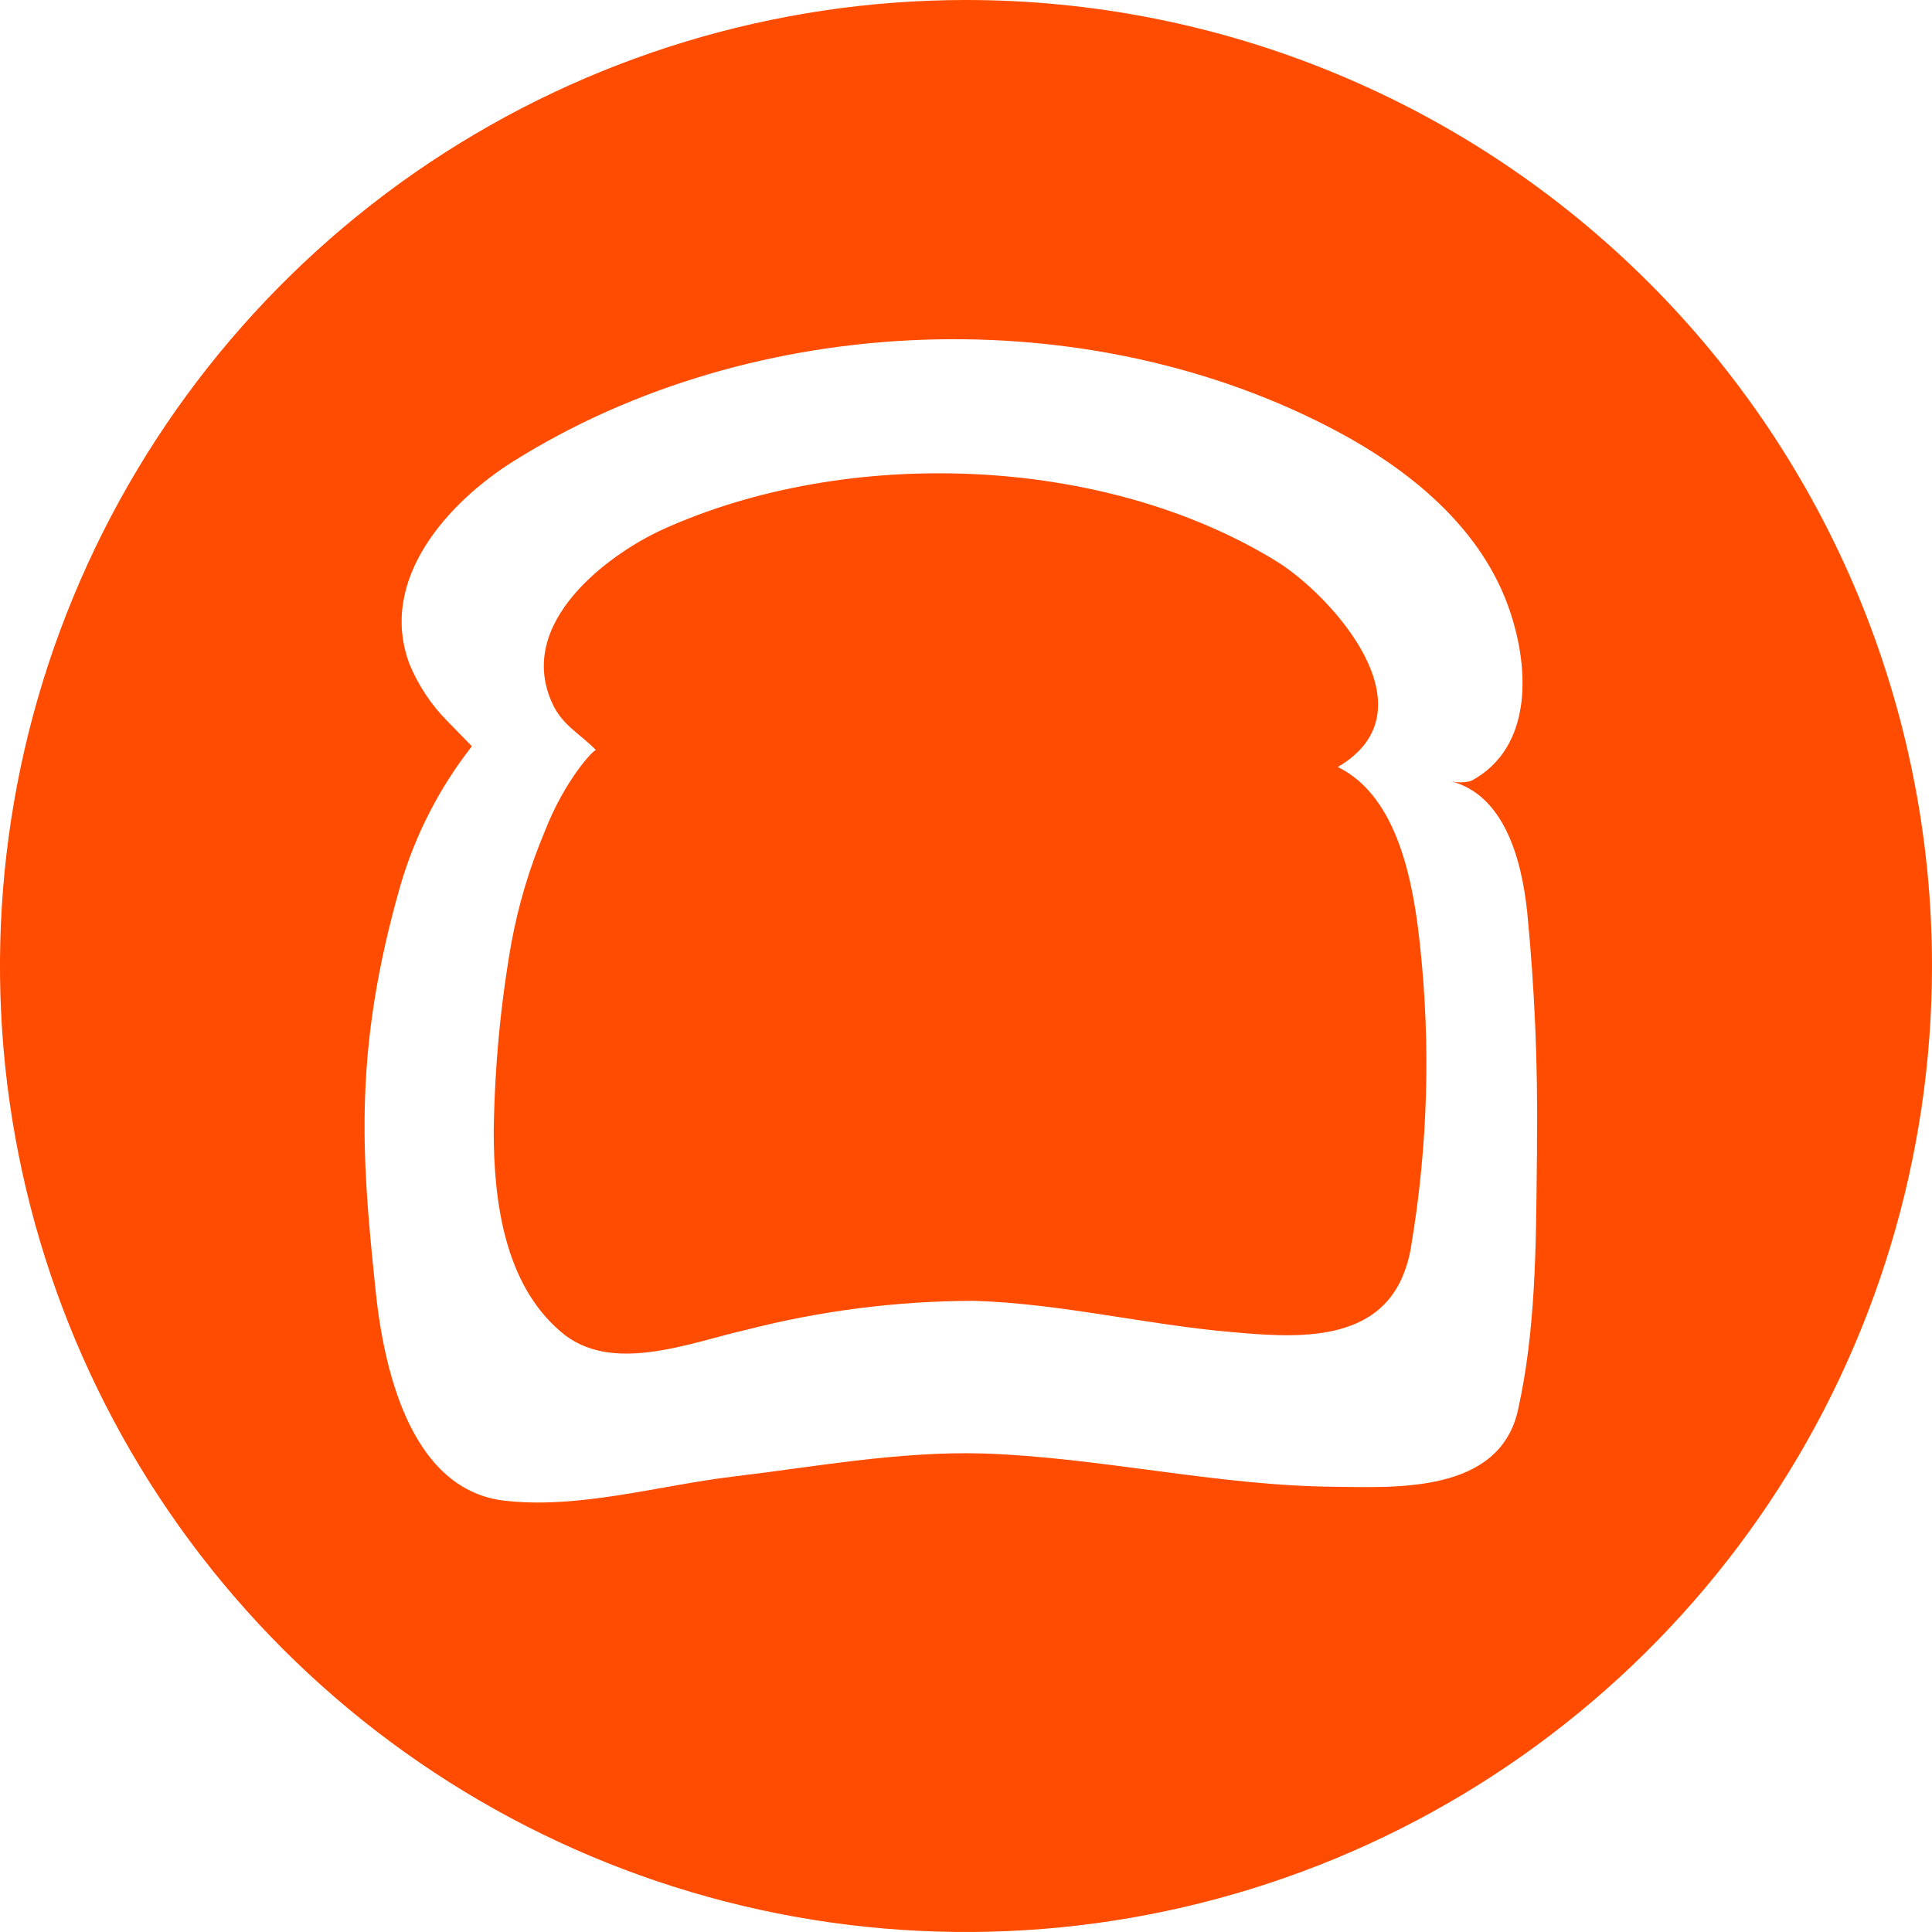
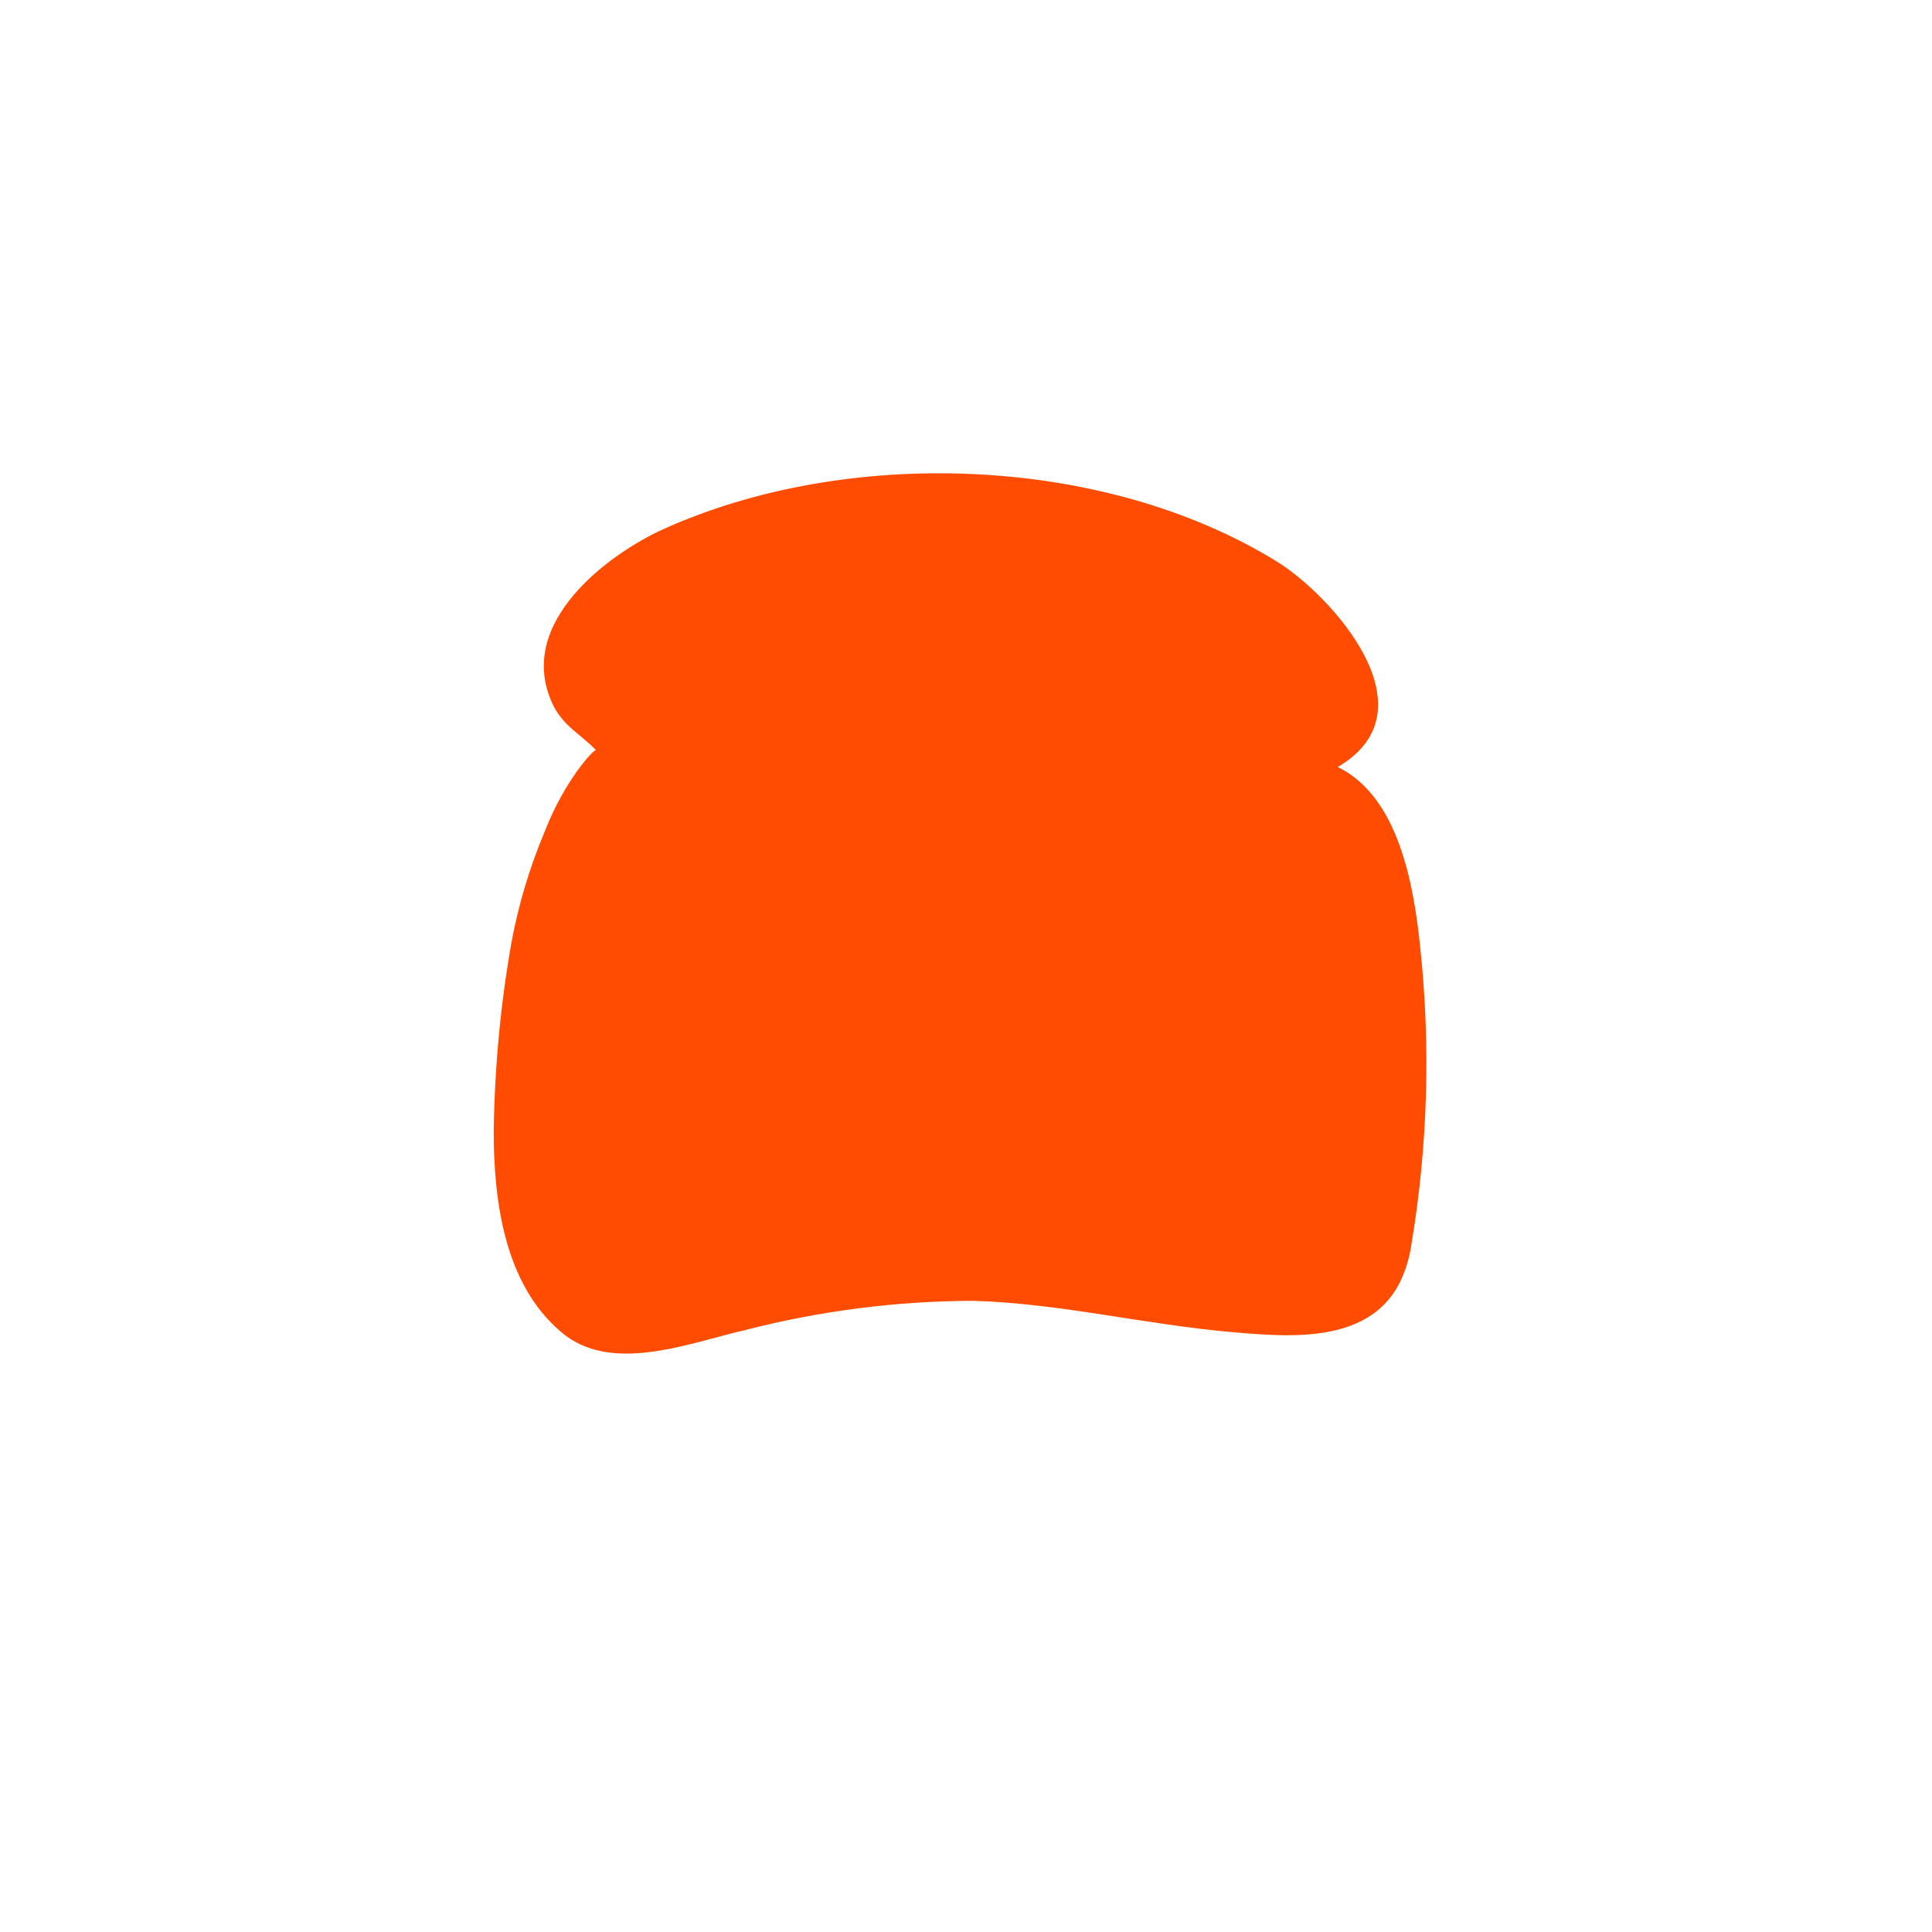
<svg xmlns="http://www.w3.org/2000/svg" width="20" height="20" viewBox="0 0 20 20" fill="none">
  <path d="M13.848 7.94C14.864 7.348 13.777 6.159 13.218 5.813C11.417 4.703 8.759 4.619 6.858 5.482C6.316 5.729 5.324 6.443 5.721 7.289C5.826 7.514 6.014 7.602 6.17 7.766C6.154 7.748 5.847 8.071 5.638 8.61C5.482 8.981 5.366 9.368 5.293 9.765C5.18 10.408 5.12 11.059 5.111 11.712C5.111 12.432 5.222 13.288 5.802 13.783C6.32 14.237 7.138 13.899 7.718 13.768C8.489 13.569 9.283 13.468 10.079 13.466C10.979 13.493 11.859 13.713 12.755 13.79C13.354 13.842 14.212 13.92 14.514 13.226C14.56 13.12 14.592 13.008 14.609 12.894C14.781 11.867 14.812 10.822 14.7 9.787C14.633 9.148 14.474 8.244 13.848 7.94Z" fill="#FF4C00" />
-   <path d="M10 1.49031e-07C8.022 1.785e-07 6.089 0.587 4.444 1.685C2.8 2.784 1.518 4.346 0.761 6.174C0.004 8.001 -0.194 10.012 0.192 11.951C0.578 13.891 1.531 15.673 2.93 17.072C4.328 18.47 6.11 19.422 8.05 19.808C9.99 20.194 12.001 19.995 13.828 19.238C15.655 18.481 17.217 17.199 18.316 15.554C19.414 13.91 20 11.976 20 9.998C20 8.685 19.741 7.385 19.239 6.172C18.736 4.959 18 3.856 17.071 2.928C16.142 1.999 15.04 1.263 13.827 0.761C12.614 0.258 11.313 -0 10 1.49031e-07ZM15.909 12.084C15.9 12.922 15.897 13.777 15.714 14.597C15.522 15.46 14.45 15.398 13.815 15.391C12.595 15.381 11.384 15.085 10.166 15.046C9.303 15.023 8.44 15.184 7.585 15.286C6.812 15.379 5.968 15.631 5.191 15.531C4.238 15.394 3.963 14.15 3.882 13.3C3.741 11.942 3.661 10.856 4.145 9.166C4.298 8.643 4.549 8.154 4.885 7.725L4.628 7.462C4.461 7.293 4.329 7.092 4.238 6.872C3.908 5.987 4.659 5.187 5.31 4.778C7.813 3.206 11.271 3.09 13.853 4.471C14.571 4.856 15.298 5.432 15.603 6.249C15.836 6.872 15.886 7.733 15.229 8.084C15.156 8.104 15.08 8.104 15.008 8.084C15.574 8.222 15.752 8.902 15.809 9.436C15.886 10.223 15.92 11.014 15.911 11.806C15.911 11.911 15.911 11.99 15.909 12.084Z" fill="#FF4C00" />
</svg>